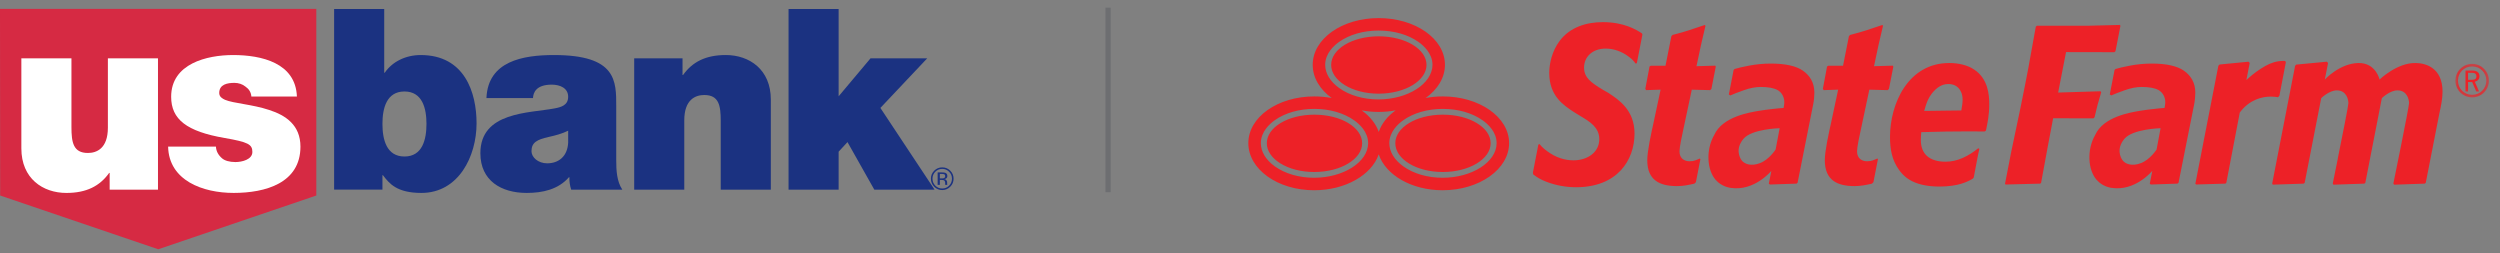
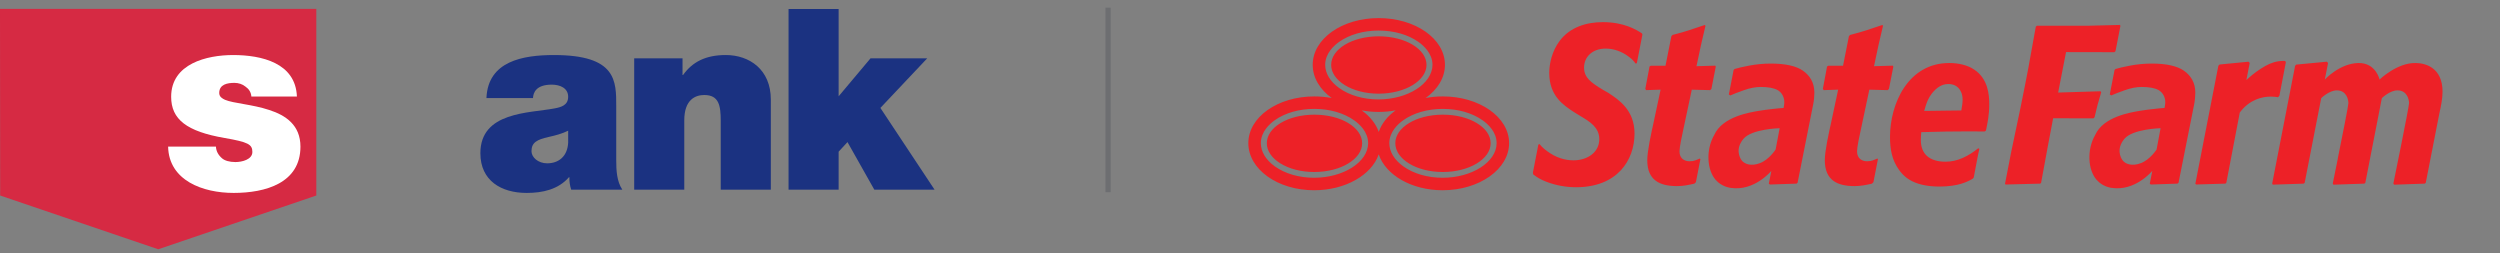
<svg xmlns="http://www.w3.org/2000/svg" width="326" height="33" viewBox="0 0 326 33" fill="none">
  <rect x="0" y="0" width="326" height="33" fill="#808080" stroke="none" />
  <rect x="144.15" y="1" width="0.68" height="24.06" fill="#6D6E71" />
  <path fill-rule="evenodd" clip-rule="evenodd" d="M0 1.158L0.021 25.495L20.634 32.505L41.247 25.495V1.158H0Z" fill="#D62A43" />
-   <path fill-rule="evenodd" clip-rule="evenodd" d="M20.601 24.729H14.299V22.55H14.233C13.013 24.268 11.264 25.159 8.657 25.159C5.589 25.159 2.785 23.279 2.785 19.352V7.604H9.317V16.579C9.317 18.558 9.548 19.947 11.462 19.947C12.584 19.947 14.068 19.384 14.068 16.645V7.604H20.601V24.729Z" fill="white" />
  <path fill-rule="evenodd" clip-rule="evenodd" d="M32.778 12.588C32.744 12.027 32.449 11.6 32.018 11.3C31.623 10.971 31.095 10.806 30.567 10.806C29.643 10.806 28.587 11.005 28.587 12.125C28.587 12.619 28.984 12.851 29.346 13.016C30.435 13.48 32.909 13.61 35.087 14.335C37.264 15.03 39.178 16.316 39.178 19.12C39.178 23.872 34.624 25.157 30.469 25.157C26.442 25.157 22.021 23.541 21.922 19.12H28.158C28.19 19.714 28.455 20.209 28.95 20.639C29.281 20.935 29.906 21.133 30.699 21.133C31.557 21.133 32.909 20.804 32.909 19.814C32.909 18.823 32.349 18.527 29.313 17.998C24.332 17.142 22.319 15.559 22.319 12.619C22.319 8.299 26.972 7.177 30.403 7.177C34.098 7.177 38.551 8.199 38.717 12.588H32.778Z" fill="white" />
-   <path fill-rule="evenodd" clip-rule="evenodd" d="M52.742 11.929C50.399 11.929 49.871 14.139 49.871 16.152C49.871 18.198 50.399 20.408 52.742 20.408C55.084 20.408 55.612 18.198 55.612 16.152C55.612 14.139 55.084 11.929 52.742 11.929ZM43.569 1.172H50.102V9.487H50.168C51.159 8.034 52.907 7.177 54.853 7.177C60.593 7.177 62.144 12.06 62.144 16.085C62.144 20.374 59.802 25.158 54.952 25.158C51.751 25.158 50.762 23.937 49.937 22.848H49.871V24.728H43.569V1.172Z" fill="#1B3281" />
  <path fill-rule="evenodd" clip-rule="evenodd" d="M74.088 17.043C73.297 17.438 72.406 17.669 71.517 17.866C70.064 18.197 69.305 18.559 69.305 19.714C69.305 20.506 70.163 21.297 71.351 21.297C72.835 21.297 73.989 20.408 74.088 18.625V17.043ZM80.357 20.902C80.357 22.189 80.423 23.642 81.15 24.73H74.485C74.32 24.268 74.222 23.574 74.254 23.114H74.189C72.802 24.696 70.789 25.158 68.678 25.158C65.378 25.158 62.641 23.574 62.641 19.977C62.641 14.568 68.974 14.765 72.308 14.138C73.198 13.974 74.088 13.711 74.088 12.62C74.088 11.465 73 11.037 71.945 11.037C69.932 11.037 69.537 12.06 69.503 12.785H63.432C63.63 7.969 68.183 7.177 72.242 7.177C80.423 7.177 80.357 10.575 80.357 13.875V20.902Z" fill="#1B3281" />
  <path fill-rule="evenodd" clip-rule="evenodd" d="M82.699 7.606H89.001V9.784H89.066C90.287 8.068 92.035 7.176 94.641 7.176C97.711 7.176 100.516 9.056 100.516 12.982V24.73H93.983V15.755C93.983 13.775 93.752 12.389 91.839 12.389C90.716 12.389 89.23 12.951 89.23 15.688V24.73H82.699V7.606Z" fill="#1B3281" />
  <path fill-rule="evenodd" clip-rule="evenodd" d="M102.827 1.172V24.729H109.357V19.779L110.512 18.528L114.01 24.729H121.865L114.802 14.073L120.908 7.606H113.517L109.357 12.556V1.172H102.827Z" fill="#1B3281" />
-   <path fill-rule="evenodd" clip-rule="evenodd" d="M122.269 24.106H122.556V23.465H122.781C122.932 23.465 123.039 23.482 123.099 23.519C123.201 23.578 123.252 23.703 123.252 23.891V24.019L123.258 24.071C123.26 24.079 123.261 24.085 123.262 24.09C123.262 24.096 123.264 24.101 123.266 24.106H123.535L123.524 24.087C123.518 24.074 123.512 24.045 123.51 24.002C123.507 23.959 123.506 23.919 123.506 23.88V23.761C123.506 23.679 123.475 23.595 123.417 23.51C123.357 23.424 123.264 23.371 123.136 23.351C123.238 23.335 123.317 23.309 123.374 23.272C123.479 23.204 123.532 23.096 123.532 22.952C123.532 22.748 123.448 22.61 123.28 22.542C123.187 22.502 123.039 22.483 122.837 22.483H122.269V24.106ZM123.085 23.231C123.024 23.253 122.934 23.266 122.812 23.266H122.556V22.678H122.799C122.956 22.678 123.072 22.698 123.144 22.738C123.216 22.778 123.252 22.857 123.252 22.975C123.252 23.101 123.196 23.185 123.085 23.231ZM123.912 22.254C123.623 21.968 123.275 21.824 122.864 21.824C122.458 21.824 122.111 21.968 121.823 22.254C121.534 22.544 121.39 22.891 121.39 23.298C121.39 23.71 121.534 24.059 121.819 24.347C122.107 24.639 122.456 24.783 122.864 24.783C123.275 24.783 123.623 24.639 123.912 24.347C124.202 24.058 124.346 23.709 124.346 23.298C124.346 22.89 124.202 22.543 123.912 22.254ZM123.765 22.397C124.013 22.646 124.136 22.945 124.136 23.298C124.136 23.652 124.013 23.956 123.765 24.206C123.519 24.455 123.217 24.579 122.864 24.579C122.511 24.579 122.211 24.455 121.964 24.206C121.719 23.956 121.596 23.652 121.596 23.298C121.596 22.945 121.719 22.646 121.966 22.397C122.215 22.148 122.515 22.022 122.864 22.022C123.217 22.022 123.518 22.148 123.765 22.397Z" fill="#1B3281" />
  <path fill-rule="evenodd" clip-rule="evenodd" d="M188.125 23.18C186.154 23.18 184.331 22.653 182.988 21.688C181.822 20.851 181.168 19.778 181.168 18.667C181.171 17.176 182.316 16.154 182.988 15.677C184.336 14.721 186.168 14.201 188.144 14.201C190.127 14.201 191.963 14.724 193.323 15.68C194.004 16.158 195.156 17.179 195.16 18.667C195.149 21.15 191.915 23.178 188.125 23.18ZM177.568 14.395C178.268 14.525 179 14.596 179.756 14.596C180.531 14.596 181.282 14.522 181.994 14.387C180.933 15.152 180.159 16.118 179.789 17.205C179.416 16.123 178.634 15.159 177.568 14.395ZM171.365 23.18C169.398 23.18 167.576 22.653 166.229 21.688C165.066 20.851 164.413 19.778 164.413 18.667C164.415 17.176 165.561 16.154 166.231 15.675C167.578 14.721 169.408 14.199 171.389 14.199C173.369 14.199 175.208 14.721 176.568 15.68C177.247 16.159 178.402 17.179 178.406 18.667C178.394 21.15 175.158 23.178 171.365 23.18ZM172.804 8.452C172.807 6.96 173.949 5.937 174.622 5.461C175.973 4.506 177.8 3.985 179.778 3.985C181.763 3.985 183.603 4.508 184.959 5.462C185.638 5.943 186.792 6.965 186.797 8.452C186.782 10.935 183.548 12.962 179.759 12.965C177.789 12.965 175.966 12.439 174.622 11.473C173.457 10.635 172.804 9.565 172.804 8.452ZM188.144 12.573C187.369 12.573 186.619 12.646 185.907 12.779C187.462 11.669 188.421 10.139 188.421 8.452C188.421 5.059 184.565 2.359 179.778 2.359C174.994 2.359 171.177 5.059 171.177 8.452C171.177 10.145 172.119 11.672 173.659 12.784C172.936 12.648 172.174 12.573 171.388 12.573C166.603 12.573 162.783 15.273 162.783 18.667C162.783 22.058 166.582 24.808 171.365 24.808C175.44 24.808 178.859 22.817 179.784 20.131C180.695 22.817 184.049 24.808 188.12 24.808C192.907 24.808 196.787 22.058 196.787 18.667C196.787 15.273 192.929 12.573 188.144 12.573ZM194.38 18.677C194.38 19.694 193.7 20.629 192.568 21.316C191.44 22.003 189.868 22.43 188.135 22.43C186.399 22.43 184.845 22.003 183.731 21.316C182.615 20.629 181.946 19.694 181.95 18.677C181.946 17.655 182.619 16.725 183.739 16.049C184.855 15.369 186.415 14.951 188.148 14.952C189.884 14.951 191.45 15.369 192.576 16.049C193.703 16.725 194.38 17.655 194.38 18.677ZM173.585 8.46C173.583 7.44 174.255 6.511 175.373 5.831C176.492 5.158 178.051 4.735 179.784 4.736C181.519 4.735 183.086 5.158 184.21 5.831C185.337 6.512 186.017 7.44 186.017 8.46C186.017 9.477 185.333 10.413 184.202 11.102C183.072 11.786 181.505 12.215 179.771 12.215C178.034 12.215 176.481 11.786 175.367 11.102C174.25 10.413 173.583 9.479 173.585 8.46ZM177.625 18.677C177.625 19.694 176.944 20.629 175.813 21.316C174.683 22.003 173.113 22.43 171.379 22.43C169.644 22.43 168.09 22.003 166.978 21.316C165.86 20.629 165.191 19.694 165.194 18.677C165.191 17.655 165.861 16.725 166.982 16.048C168.102 15.369 169.659 14.952 171.394 14.952C173.129 14.952 174.695 15.369 175.818 16.048C176.945 16.727 177.625 17.655 177.625 18.677ZM214.174 4.494L213.442 8.239L213.283 8.294C212.992 7.886 212.819 7.725 212.416 7.413C211.52 6.726 210.46 6.335 209.376 6.335C208.526 6.335 207.823 6.6 207.331 7.041C206.837 7.484 206.561 8.109 206.561 8.809C206.563 10.129 207.464 10.773 209.074 11.739L209.7 12.094C211.051 12.977 213.142 14.331 213.143 17.409C213.136 20.901 210.897 24.409 205.525 24.416C204.207 24.416 202.918 24.183 201.679 23.715C200.841 23.399 200.438 23.118 199.929 22.744L199.891 22.504L200.603 18.849L200.763 18.794C201.082 19.21 201.49 19.552 202.098 19.954C203.391 20.818 204.631 20.909 205.162 20.909C207.061 20.909 208.548 19.826 208.548 18.143C208.547 16.64 207.357 15.885 206.112 15.151L205.255 14.622C203.904 13.736 202.023 12.531 202.021 9.516C202.021 8.353 202.354 6.691 203.382 5.327C204.736 3.533 206.867 2.888 209.013 2.886C211.775 2.888 213.356 3.864 214.094 4.341L214.174 4.494ZM223.168 11.591L223.003 11.753L220.609 11.694L219.499 16.916C219.345 17.57 219.004 19.204 219.004 19.734C219.003 20.225 219.186 20.561 219.445 20.761C219.706 20.96 220.025 21.027 220.312 21.028C220.979 21.028 221.211 20.842 221.655 20.672L221.732 20.748L221.146 23.754L220.942 23.951C220.122 24.126 219.511 24.269 218.648 24.269C216.421 24.254 214.812 23.508 214.804 20.91C214.804 19.694 215.296 17.483 215.658 15.836L216.542 11.69L214.659 11.753L214.548 11.59L215.099 8.668L215.271 8.572H217.181L217.947 4.725L218.095 4.558C220.007 4.067 220.562 3.83 222.304 3.258L222.395 3.362L221.815 5.842L221.222 8.632L223.671 8.561L223.738 8.685L223.168 11.591ZM231.541 19.497C231.541 19.497 230.712 20.8 229.514 21.267C228.313 21.734 227.452 21.366 227.108 20.901C226.836 20.538 226.269 19.391 227.349 18.101C228.442 16.801 232.066 16.718 232.066 16.718L231.541 19.497ZM235.117 9.227C234.239 8.609 232.834 8.289 230.909 8.289C229.958 8.289 229 8.381 228.039 8.565C227.177 8.727 226.642 8.865 226.188 8.997L226.064 9.123L225.44 12.323L225.642 12.445C226.041 12.261 226.633 12.032 227.406 11.76C228.203 11.479 228.931 11.339 229.591 11.339C230.559 11.339 231.286 11.471 231.794 11.743C232.303 12.019 232.675 12.628 232.673 13.302C232.673 13.465 232.661 13.61 232.636 13.742C232.613 13.864 232.597 13.953 232.592 14.007L232.582 14.076C232.582 14.076 232.27 14.095 231.938 14.126C231.716 14.146 231.44 14.174 231.12 14.215C230.588 14.273 229.982 14.347 229.453 14.437C228.182 14.649 224.606 15.202 223.535 17.6C222.409 19.562 222.604 22.163 223.706 23.434C224.094 23.88 224.69 24.301 225.492 24.464L225.491 24.467C225.528 24.475 225.652 24.492 225.675 24.498C228.771 24.977 230.986 22.282 230.986 22.282L230.654 23.945L230.791 24.062L234.27 23.945L234.408 23.819L236.451 13.549C236.497 13.332 236.53 13.076 236.557 12.784C236.579 12.49 236.594 12.254 236.594 12.075C236.59 10.76 235.998 9.848 235.117 9.227ZM318.507 11.951C318.507 12.881 318.3 13.847 318.093 14.786L316.319 23.837L316.185 23.945L312.193 24.084L312.092 23.945C312.092 23.945 314.14 13.949 314.14 13.451C314.14 12.997 313.901 11.784 312.626 11.784C311.627 11.784 310.593 12.796 310.593 12.796L308.438 23.837L308.306 23.945L306.586 24.005V24.004L305.047 24.058L304.285 24.084L304.236 24.019L304.19 23.945C304.19 23.945 304.501 22.423 304.881 20.538H304.872C305.47 17.593 306.231 13.756 306.231 13.451C306.231 12.997 305.993 11.784 304.718 11.784C303.723 11.784 302.687 12.796 302.687 12.796L300.529 23.837L300.397 23.945L299.779 23.967L296.376 24.078L296.291 23.945L299.285 8.572L299.436 8.422L303.419 8.045L303.579 8.209L303.156 10.371C303.156 10.371 305.077 8.269 307.53 8.217C309.817 8.175 310.296 10.371 310.296 10.371C310.296 10.371 312.571 8.166 314.998 8.217C316.227 8.227 318.501 8.77 318.507 11.951ZM298.081 8.078L297.232 12.497L297.051 12.678C296.81 12.636 296.501 12.597 296.134 12.597C294.987 12.596 293.357 12.965 292.082 14.656L292.068 14.671L290.312 23.837L290.188 23.945L286.374 24.058L286.274 23.96L289.274 8.572L289.437 8.411L293.213 8.045L293.363 8.209L292.927 10.436L293.111 10.267C293.899 9.554 294.602 9.056 295.386 8.61C296.16 8.167 296.937 7.944 297.715 7.944C297.79 7.944 297.87 7.945 297.951 7.95L298.081 8.078ZM281.219 19.497C281.219 19.497 280.39 20.8 279.19 21.267C277.988 21.734 277.124 21.366 276.783 20.901C276.511 20.538 275.943 19.391 277.023 18.101C278.117 16.801 281.739 16.718 281.739 16.718L281.219 19.497ZM284.794 9.227C283.915 8.609 282.51 8.289 280.587 8.289C279.635 8.289 278.676 8.381 277.712 8.565C276.854 8.727 276.319 8.865 275.862 8.997L275.737 9.123L275.114 12.323L275.315 12.445C275.719 12.261 276.306 12.032 277.084 11.76C277.876 11.479 278.605 11.339 279.269 11.339C280.231 11.339 280.963 11.471 281.468 11.743C281.98 12.019 282.352 12.628 282.351 13.302C282.351 13.465 282.336 13.61 282.313 13.742C282.287 13.864 282.271 13.953 282.267 14.007L282.257 14.076C282.257 14.076 281.946 14.095 281.614 14.126C281.395 14.146 281.114 14.174 280.795 14.215C280.265 14.273 279.658 14.347 279.13 14.437C277.856 14.649 274.281 15.202 273.211 17.6C272.086 19.562 272.28 22.163 273.382 23.434C273.77 23.88 274.364 24.301 275.167 24.464V24.467C275.203 24.475 275.326 24.492 275.352 24.498C278.445 24.977 280.66 22.282 280.66 22.282L280.33 23.945L280.465 24.062L283.941 23.945L284.083 23.819L286.129 13.549C286.172 13.332 286.205 13.076 286.231 12.784C286.253 12.49 286.269 12.254 286.269 12.075C286.268 10.76 285.673 9.848 284.794 9.227ZM275.862 6.661L275.731 6.806L269.412 6.793L268.382 12.068L273.912 11.9L273.996 12.03C273.54 13.55 273.435 13.977 273.127 15.299L272.987 15.433L267.728 15.422L267.035 19.082L266.159 23.837L266.046 23.945L261.511 24.062L261.458 23.945L262.243 19.9L263.443 14.185C264.35 9.746 264.611 8.328 265.465 3.494L265.603 3.358H272.224L276.427 3.252L276.508 3.358L275.862 6.661ZM246.319 11.591L246.155 11.753L243.76 11.694L242.652 16.916C242.495 17.57 242.157 19.204 242.157 19.734C242.155 20.225 242.337 20.561 242.598 20.761C242.855 20.96 243.177 21.027 243.463 21.028C244.128 21.028 244.363 20.842 244.808 20.672L244.884 20.748L244.297 23.754L244.095 23.951C243.276 24.126 242.665 24.269 241.797 24.269C239.574 24.254 237.965 23.508 237.954 20.91C237.954 19.694 238.446 17.483 238.811 15.836L239.693 11.69L237.813 11.753L237.7 11.59L238.249 8.668L238.422 8.572H240.333L241.098 4.725L241.246 4.558C243.157 4.067 243.709 3.83 245.456 3.258L245.544 3.362L244.966 5.842L244.372 8.632L246.822 8.561L246.891 8.685L246.319 11.591ZM255.768 14.33L255.756 14.402L253.321 14.432L250.915 14.463L250.939 14.383L250.95 14.348C250.997 14.177 251.046 13.992 251.109 13.805C251.276 13.274 251.511 12.699 251.932 12.169C252.003 12.076 252.079 11.987 252.164 11.898C252.908 11.085 253.614 10.956 254.07 10.956C254.717 10.956 255.19 11.214 255.491 11.6C255.543 11.663 255.585 11.733 255.627 11.806C255.776 12.061 255.867 12.354 255.902 12.654C255.918 12.764 255.924 12.878 255.924 12.989C255.924 13.443 255.844 13.887 255.768 14.33ZM257.411 9.059L257.455 8.985L257.408 9.057C256.569 8.483 255.361 8.217 254.177 8.217C251.487 8.219 249.566 9.549 248.304 11.416C247.046 13.285 246.456 15.701 246.456 17.848C246.456 19.4 246.687 20.848 247.635 22.154C248.103 22.792 249.231 24.323 252.879 24.328C255.417 24.326 256.619 23.669 257.269 23.287L257.376 23.139C257.502 22.586 257.934 20.061 258.107 19.428L257.972 19.327C256.694 20.344 255.296 21.086 253.709 21.086C252.646 21.086 251.832 20.831 251.288 20.348C250.743 19.86 250.474 19.147 250.478 18.262C250.478 17.934 250.501 17.636 250.528 17.309L250.536 17.233L250.61 17.23C253.092 17.164 254.357 17.133 256.437 17.133C257.115 17.133 257.881 17.136 258.807 17.143L258.965 17.03C259.173 16.066 259.399 14.964 259.399 13.609C259.399 12.405 259.271 10.268 257.411 9.059Z" fill="#ED2127" />
  <mask id="mask0_9_2473" style="mask-type:luminance" maskUnits="userSpaceOnUse" x="320" y="8" width="5" height="5">
-     <path fill-rule="evenodd" clip-rule="evenodd" d="M320.182 8.327H324.556V12.702H320.182V8.327Z" fill="white" />
-   </mask>
+     </mask>
  <g mask="url(#mask0_9_2473)">
    <path fill-rule="evenodd" clip-rule="evenodd" d="M321.835 10.406H322.277C322.834 10.406 322.926 10.213 322.926 9.958C322.926 9.607 322.7 9.493 322.338 9.493H321.835V10.406ZM322.413 9.196C323.163 9.196 323.326 9.618 323.326 9.964C323.326 10.288 323.099 10.58 322.71 10.655L323.271 11.929H322.903L322.37 10.704H321.835V11.929H321.5V9.196H322.413ZM324.222 10.513C324.222 9.471 323.412 8.662 322.37 8.662C321.327 8.662 320.517 9.471 320.517 10.513C320.517 11.556 321.327 12.367 322.37 12.367C323.412 12.367 324.222 11.556 324.222 10.513ZM320.182 10.513C320.182 9.31 321.16 8.327 322.37 8.327C323.579 8.327 324.557 9.31 324.557 10.513C324.557 11.718 323.579 12.702 322.37 12.702C321.16 12.702 320.182 11.718 320.182 10.513Z" fill="#ED2127" />
  </g>
</svg>